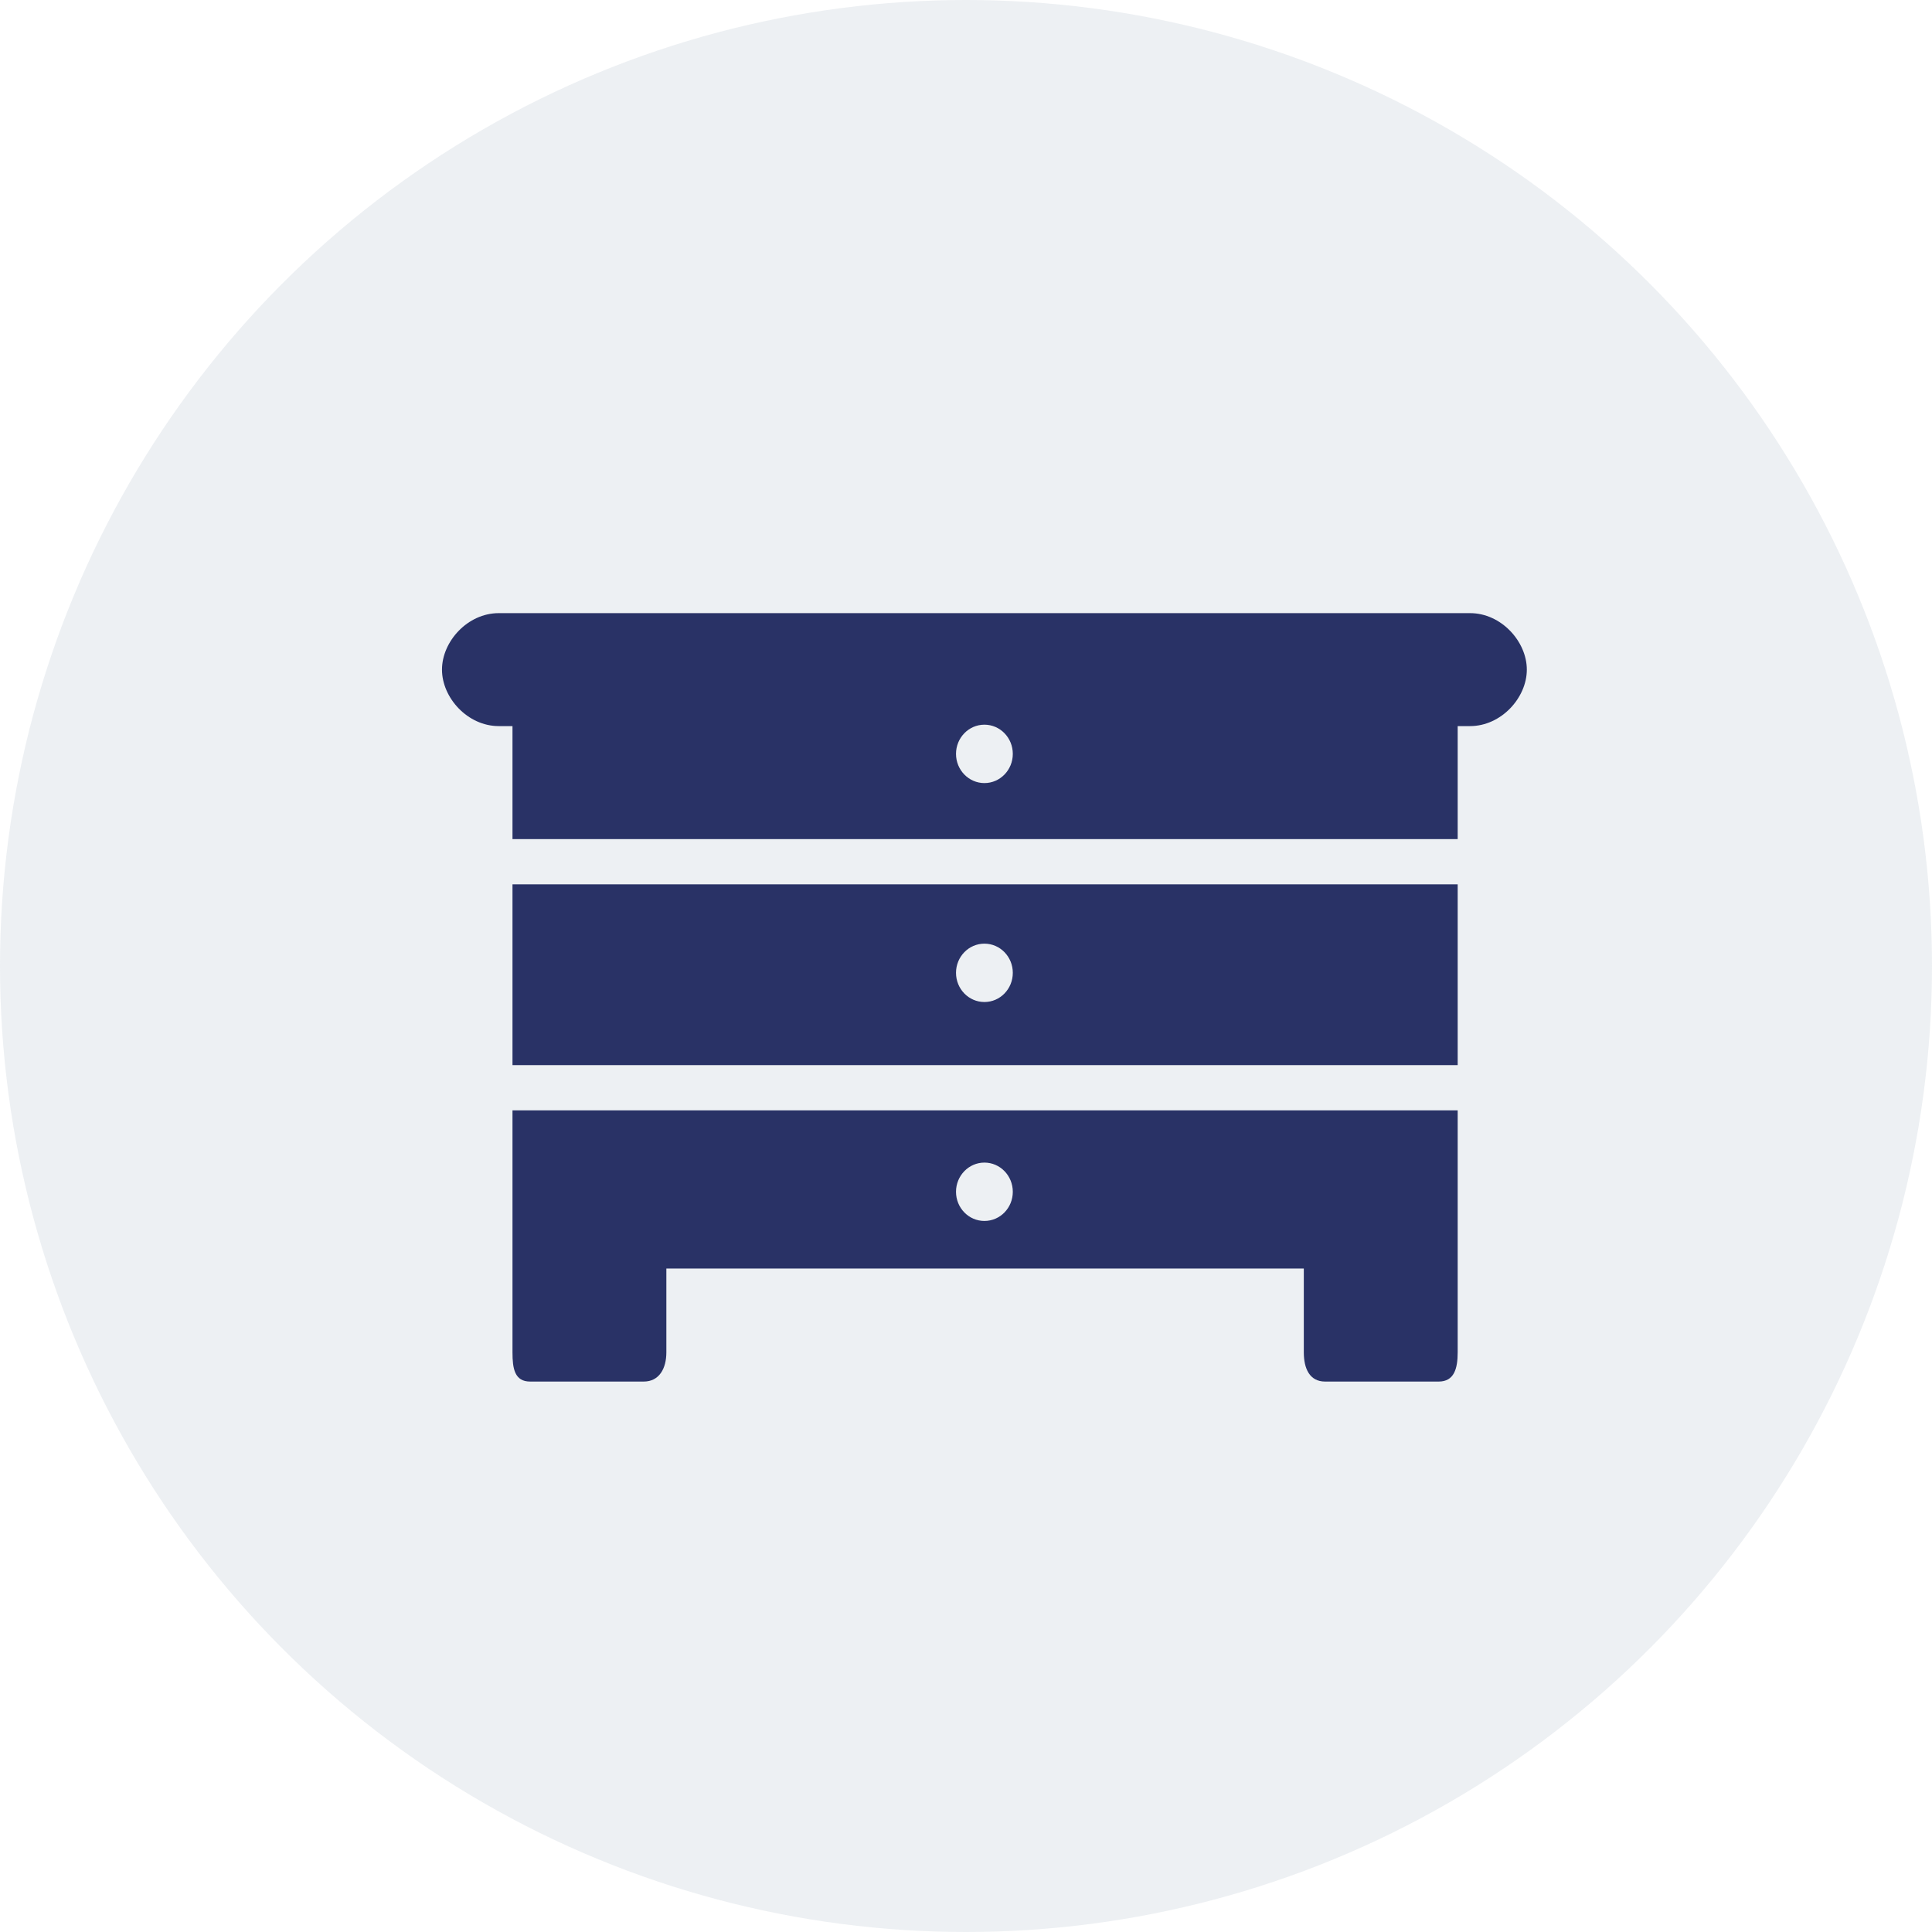
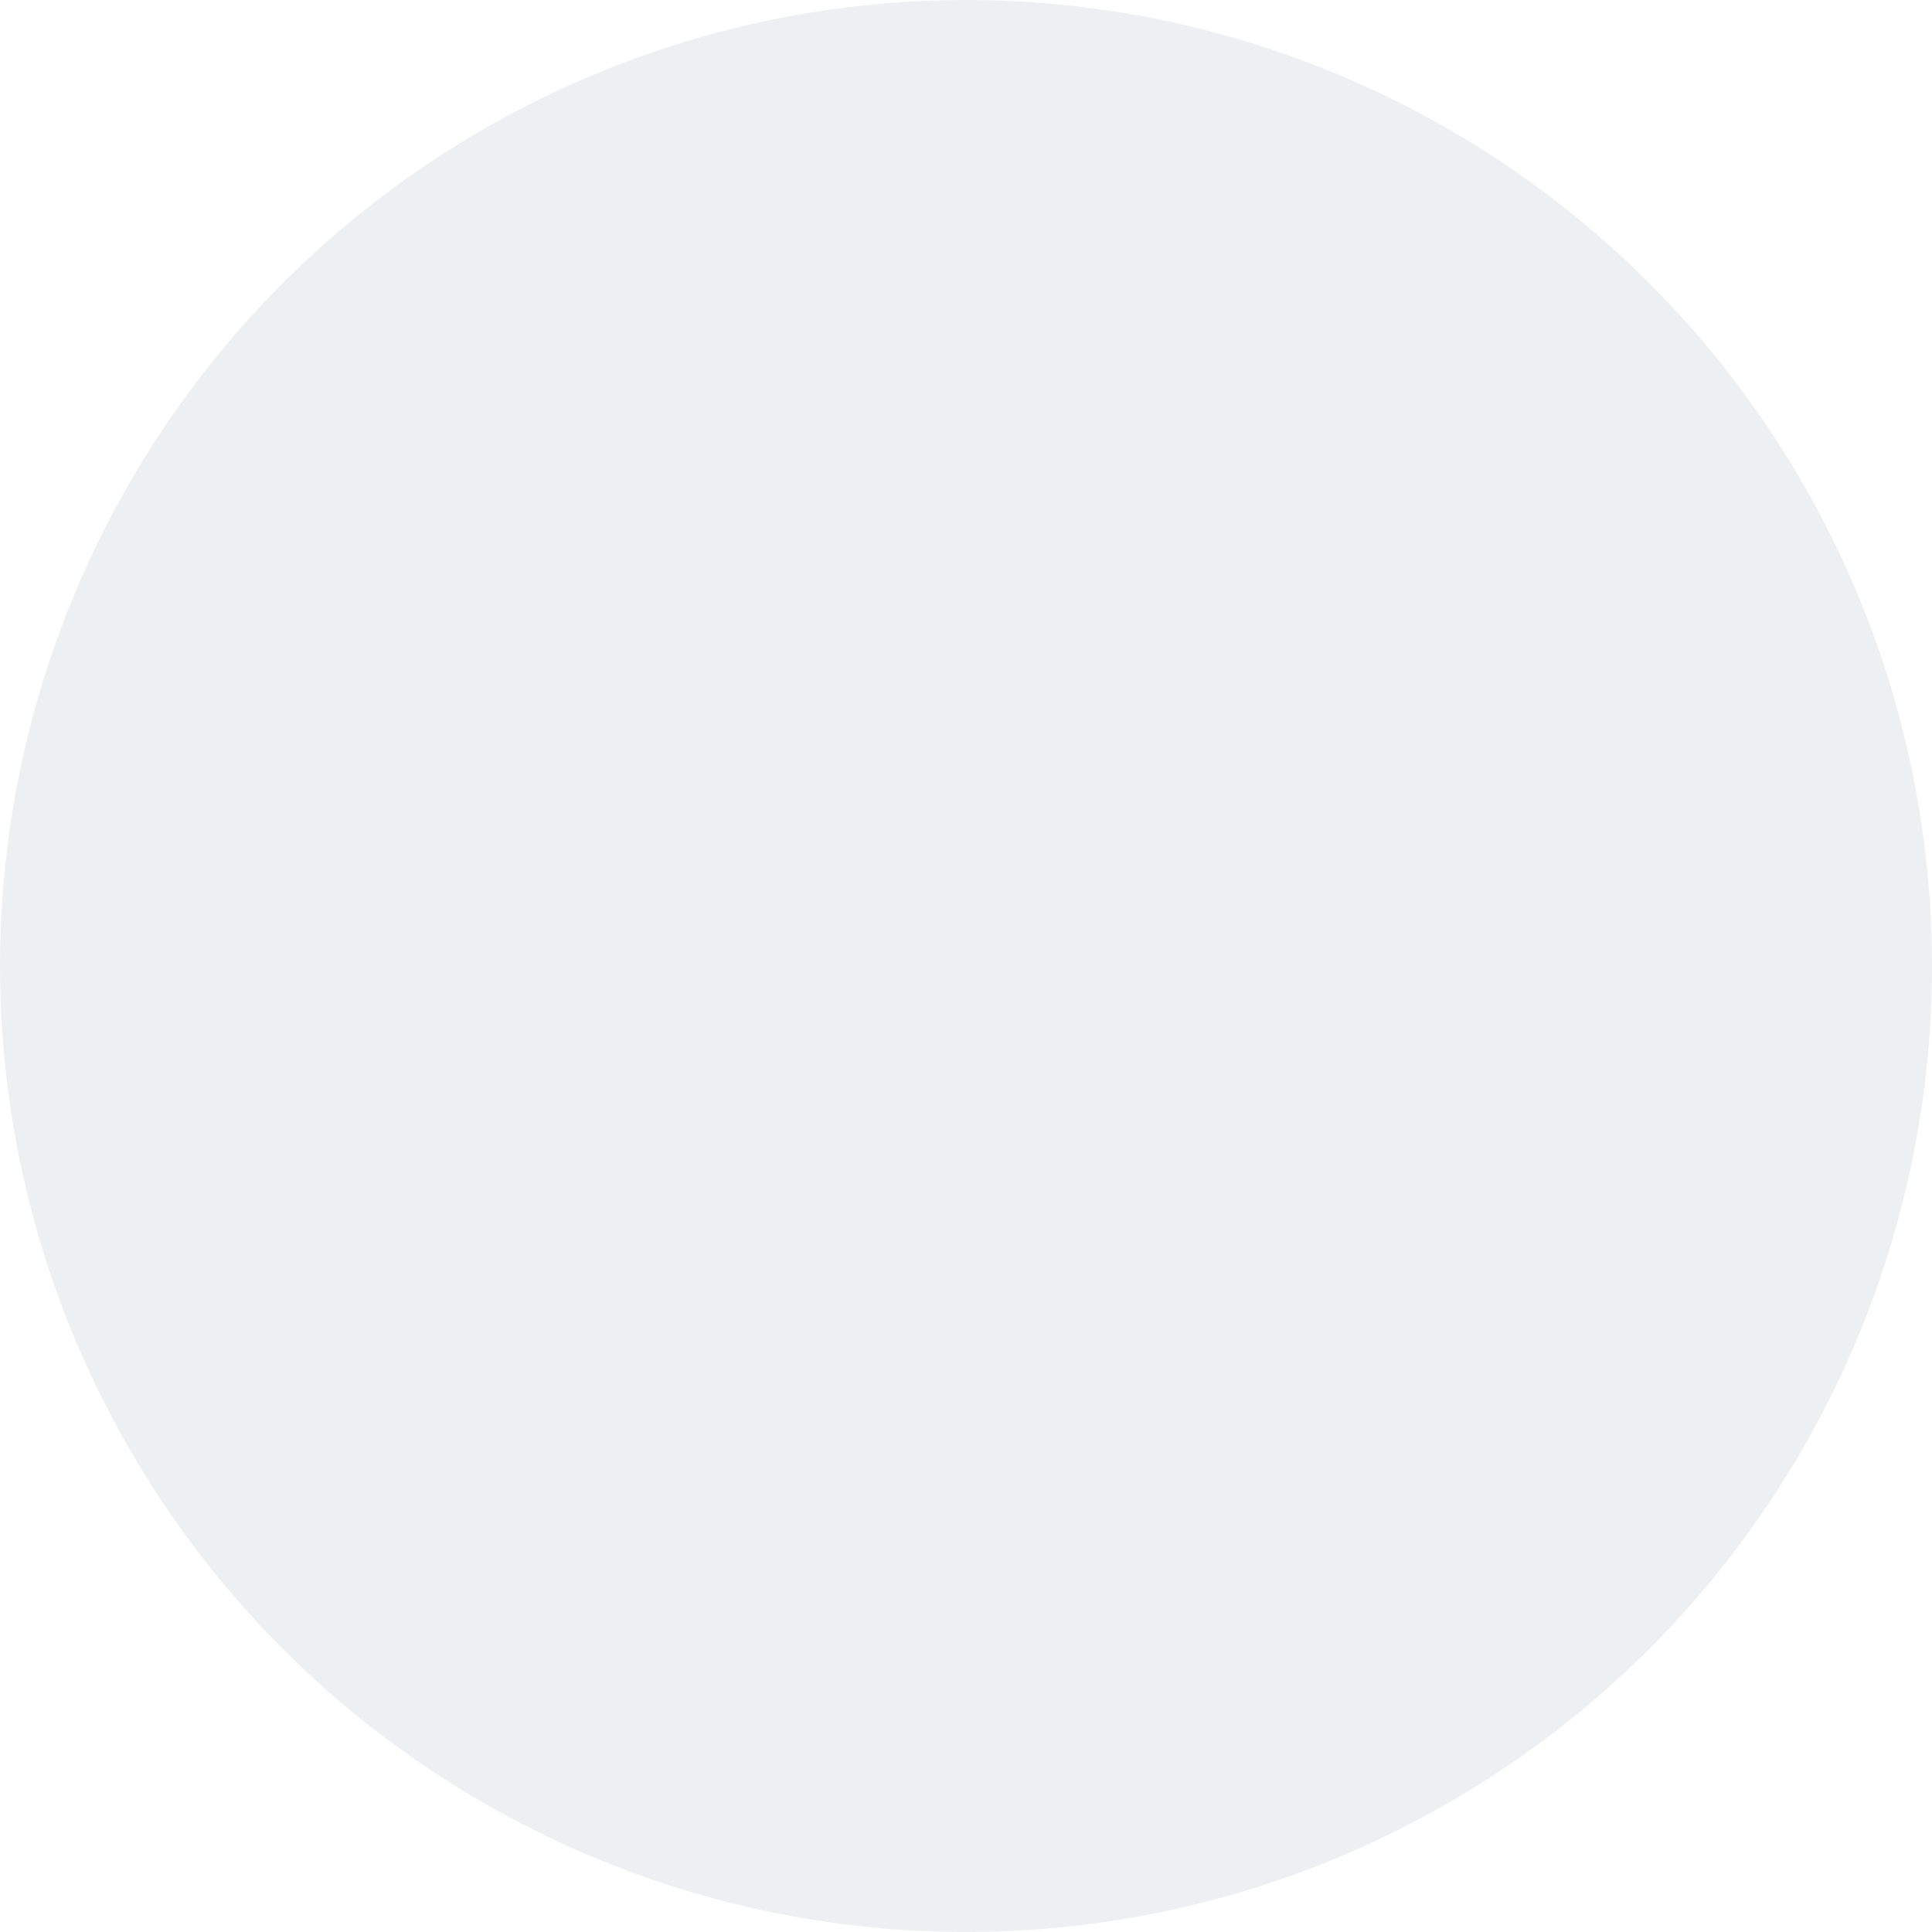
<svg xmlns="http://www.w3.org/2000/svg" width="53" height="53" viewBox="0 0 53 53" fill="none">
  <circle opacity="0.4" cx="26.5" cy="26.5" r="26.5" fill="#D3DAE1" />
-   <path d="M40.327 16.82H13.683C12.826 16.82 12.125 17.599 12.125 18.37C12.125 19.14 12.826 19.919 13.683 19.919H14.059V23.019H39.988V19.919H40.327C41.184 19.919 41.885 19.14 41.885 18.37C41.885 17.599 41.184 16.82 40.327 16.82ZM27.005 21.482C26.575 21.482 26.226 21.123 26.226 20.681C26.226 20.239 26.575 19.88 27.005 19.88C27.436 19.88 27.784 20.239 27.784 20.681C27.784 21.123 27.436 21.482 27.005 21.482ZM14.059 29.219H39.988V24.26H14.059V29.219ZM27.005 25.887C27.436 25.887 27.784 26.245 27.784 26.687C27.784 27.13 27.436 27.488 27.005 27.488C26.575 27.488 26.226 27.13 26.226 26.687C26.226 26.245 26.575 25.887 27.005 25.887ZM14.059 33.495V37.099C14.059 37.54 14.115 37.9 14.543 37.9H17.658C18.086 37.9 18.28 37.54 18.28 37.099V34.799H35.767V37.099C35.767 37.54 35.924 37.9 36.352 37.9H39.467C39.894 37.9 39.988 37.54 39.988 37.099V30.46H14.059V33.495ZM27.005 31.893C27.436 31.893 27.784 32.252 27.784 32.694C27.784 33.137 27.436 33.494 27.005 33.494C26.575 33.494 26.226 33.137 26.226 32.694C26.226 32.253 26.575 31.893 27.005 31.893Z" fill="#293266" />
</svg>